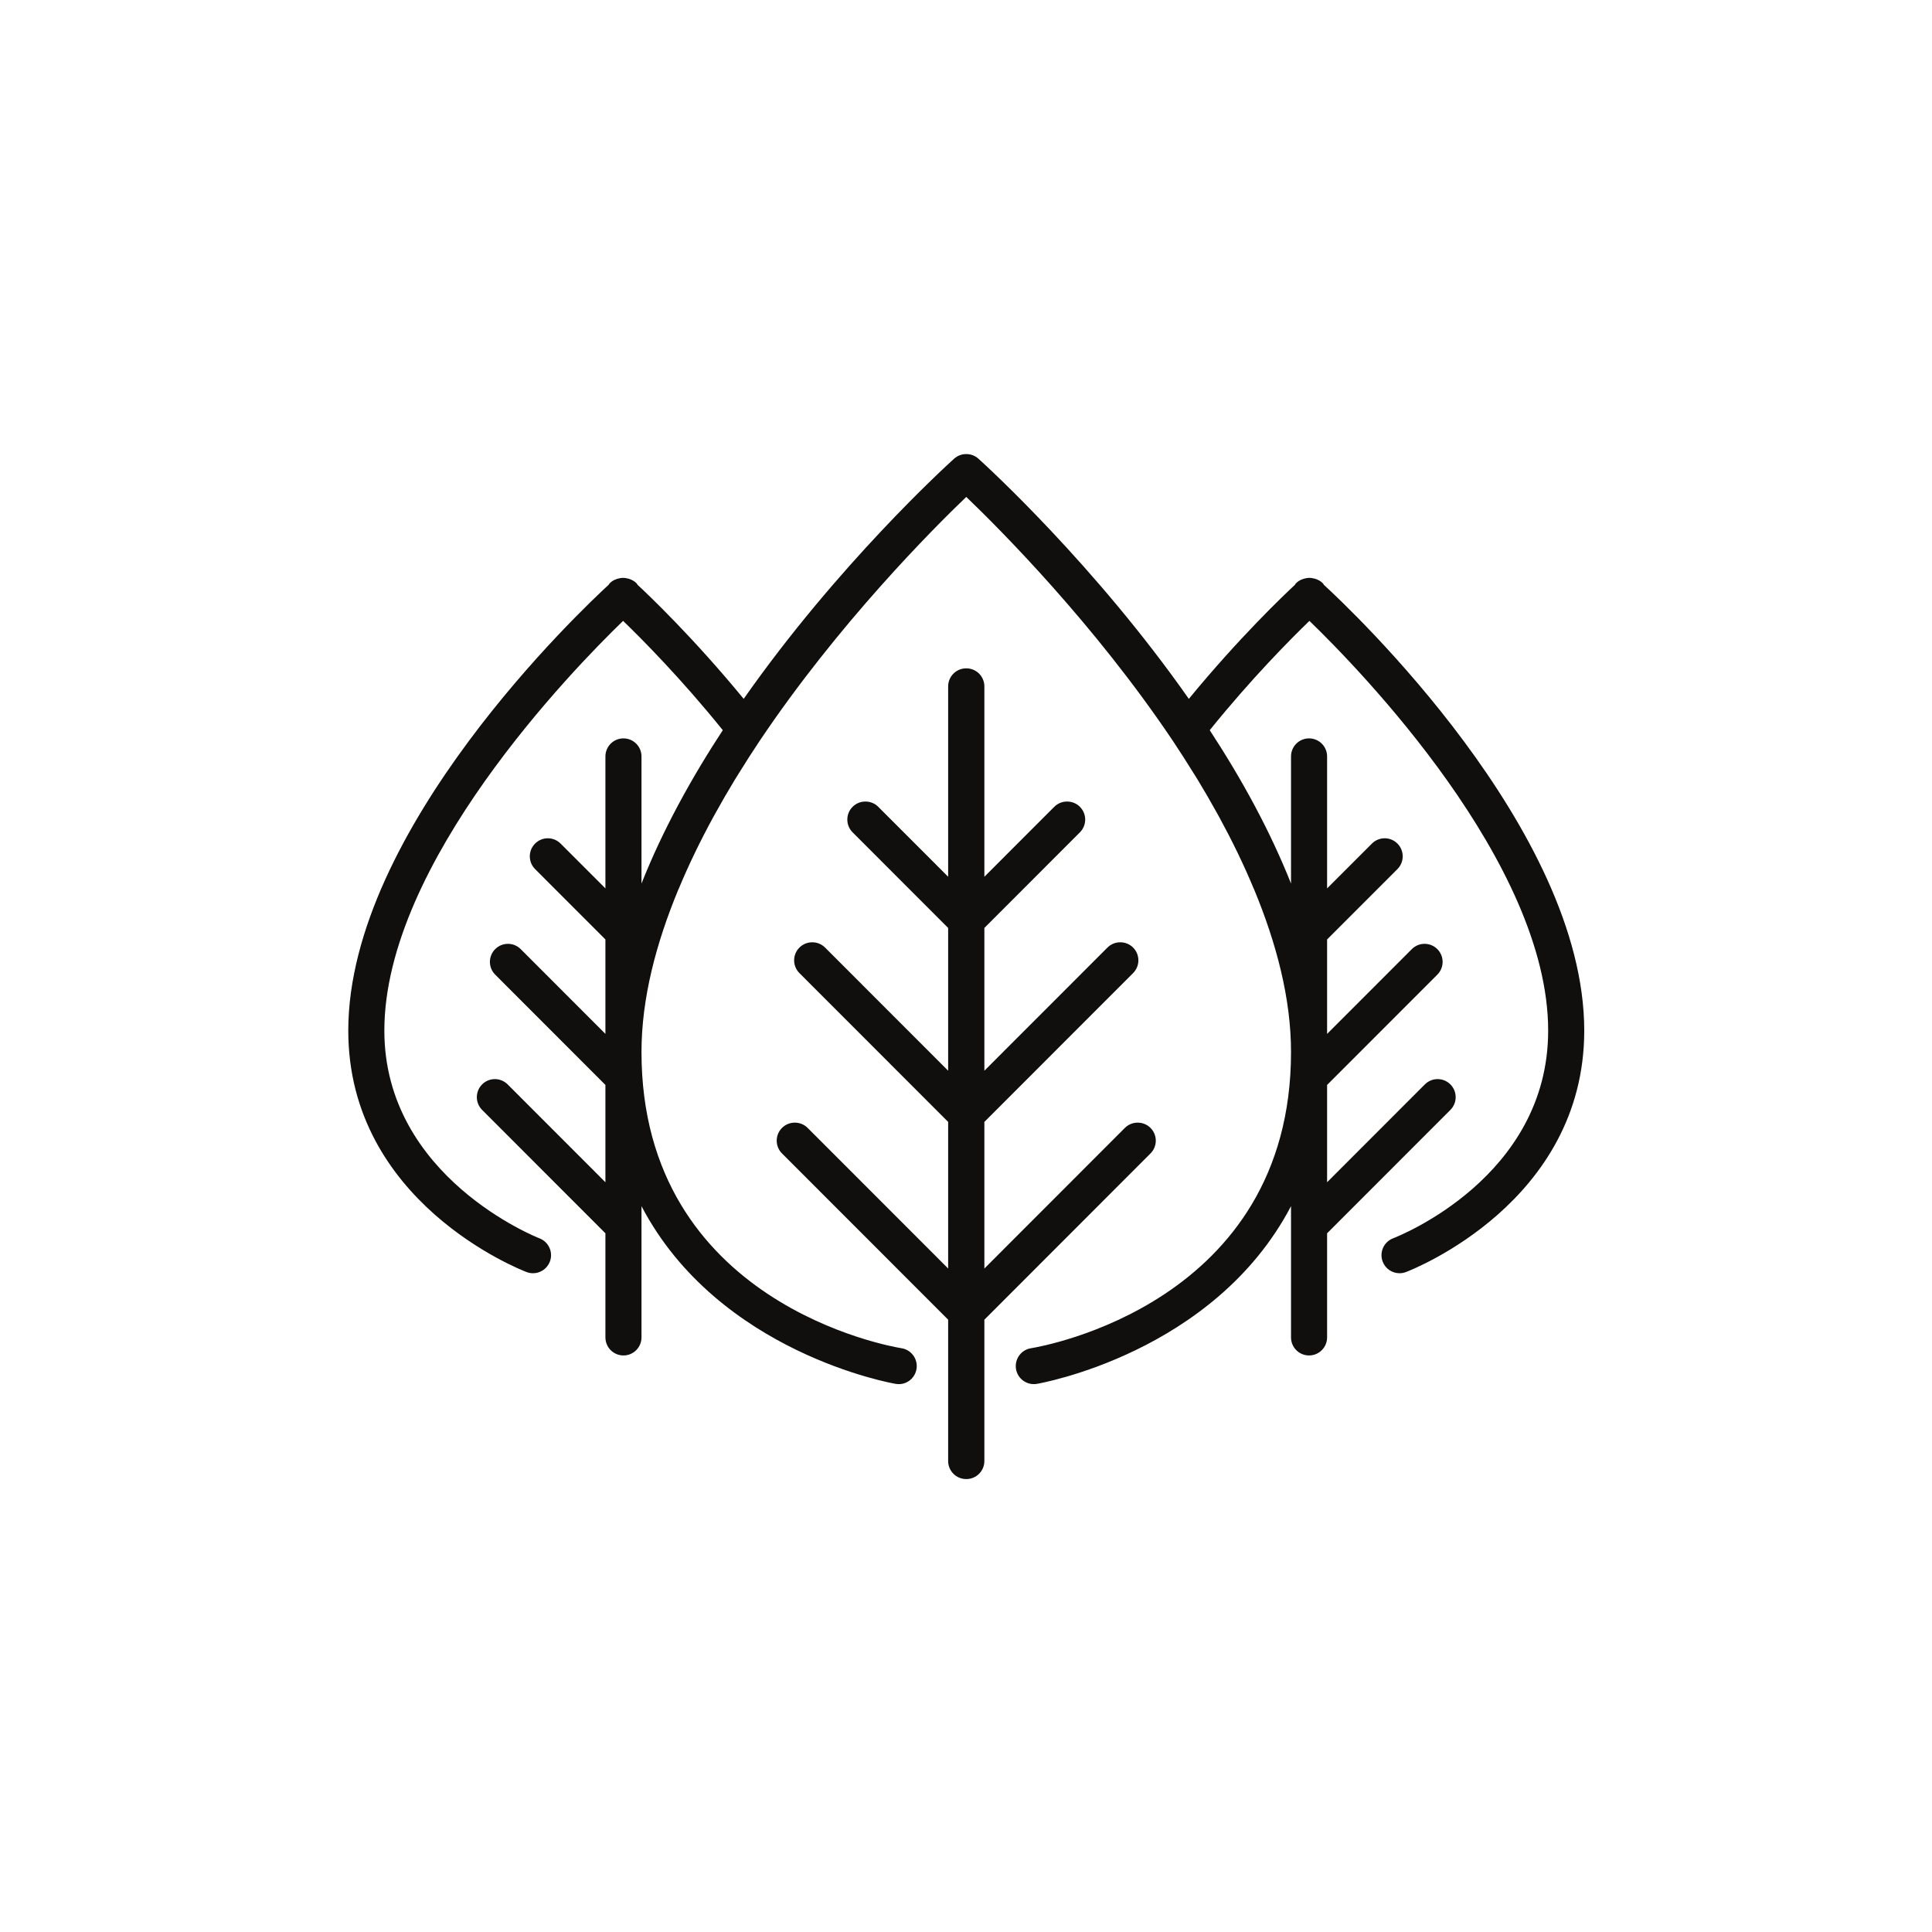
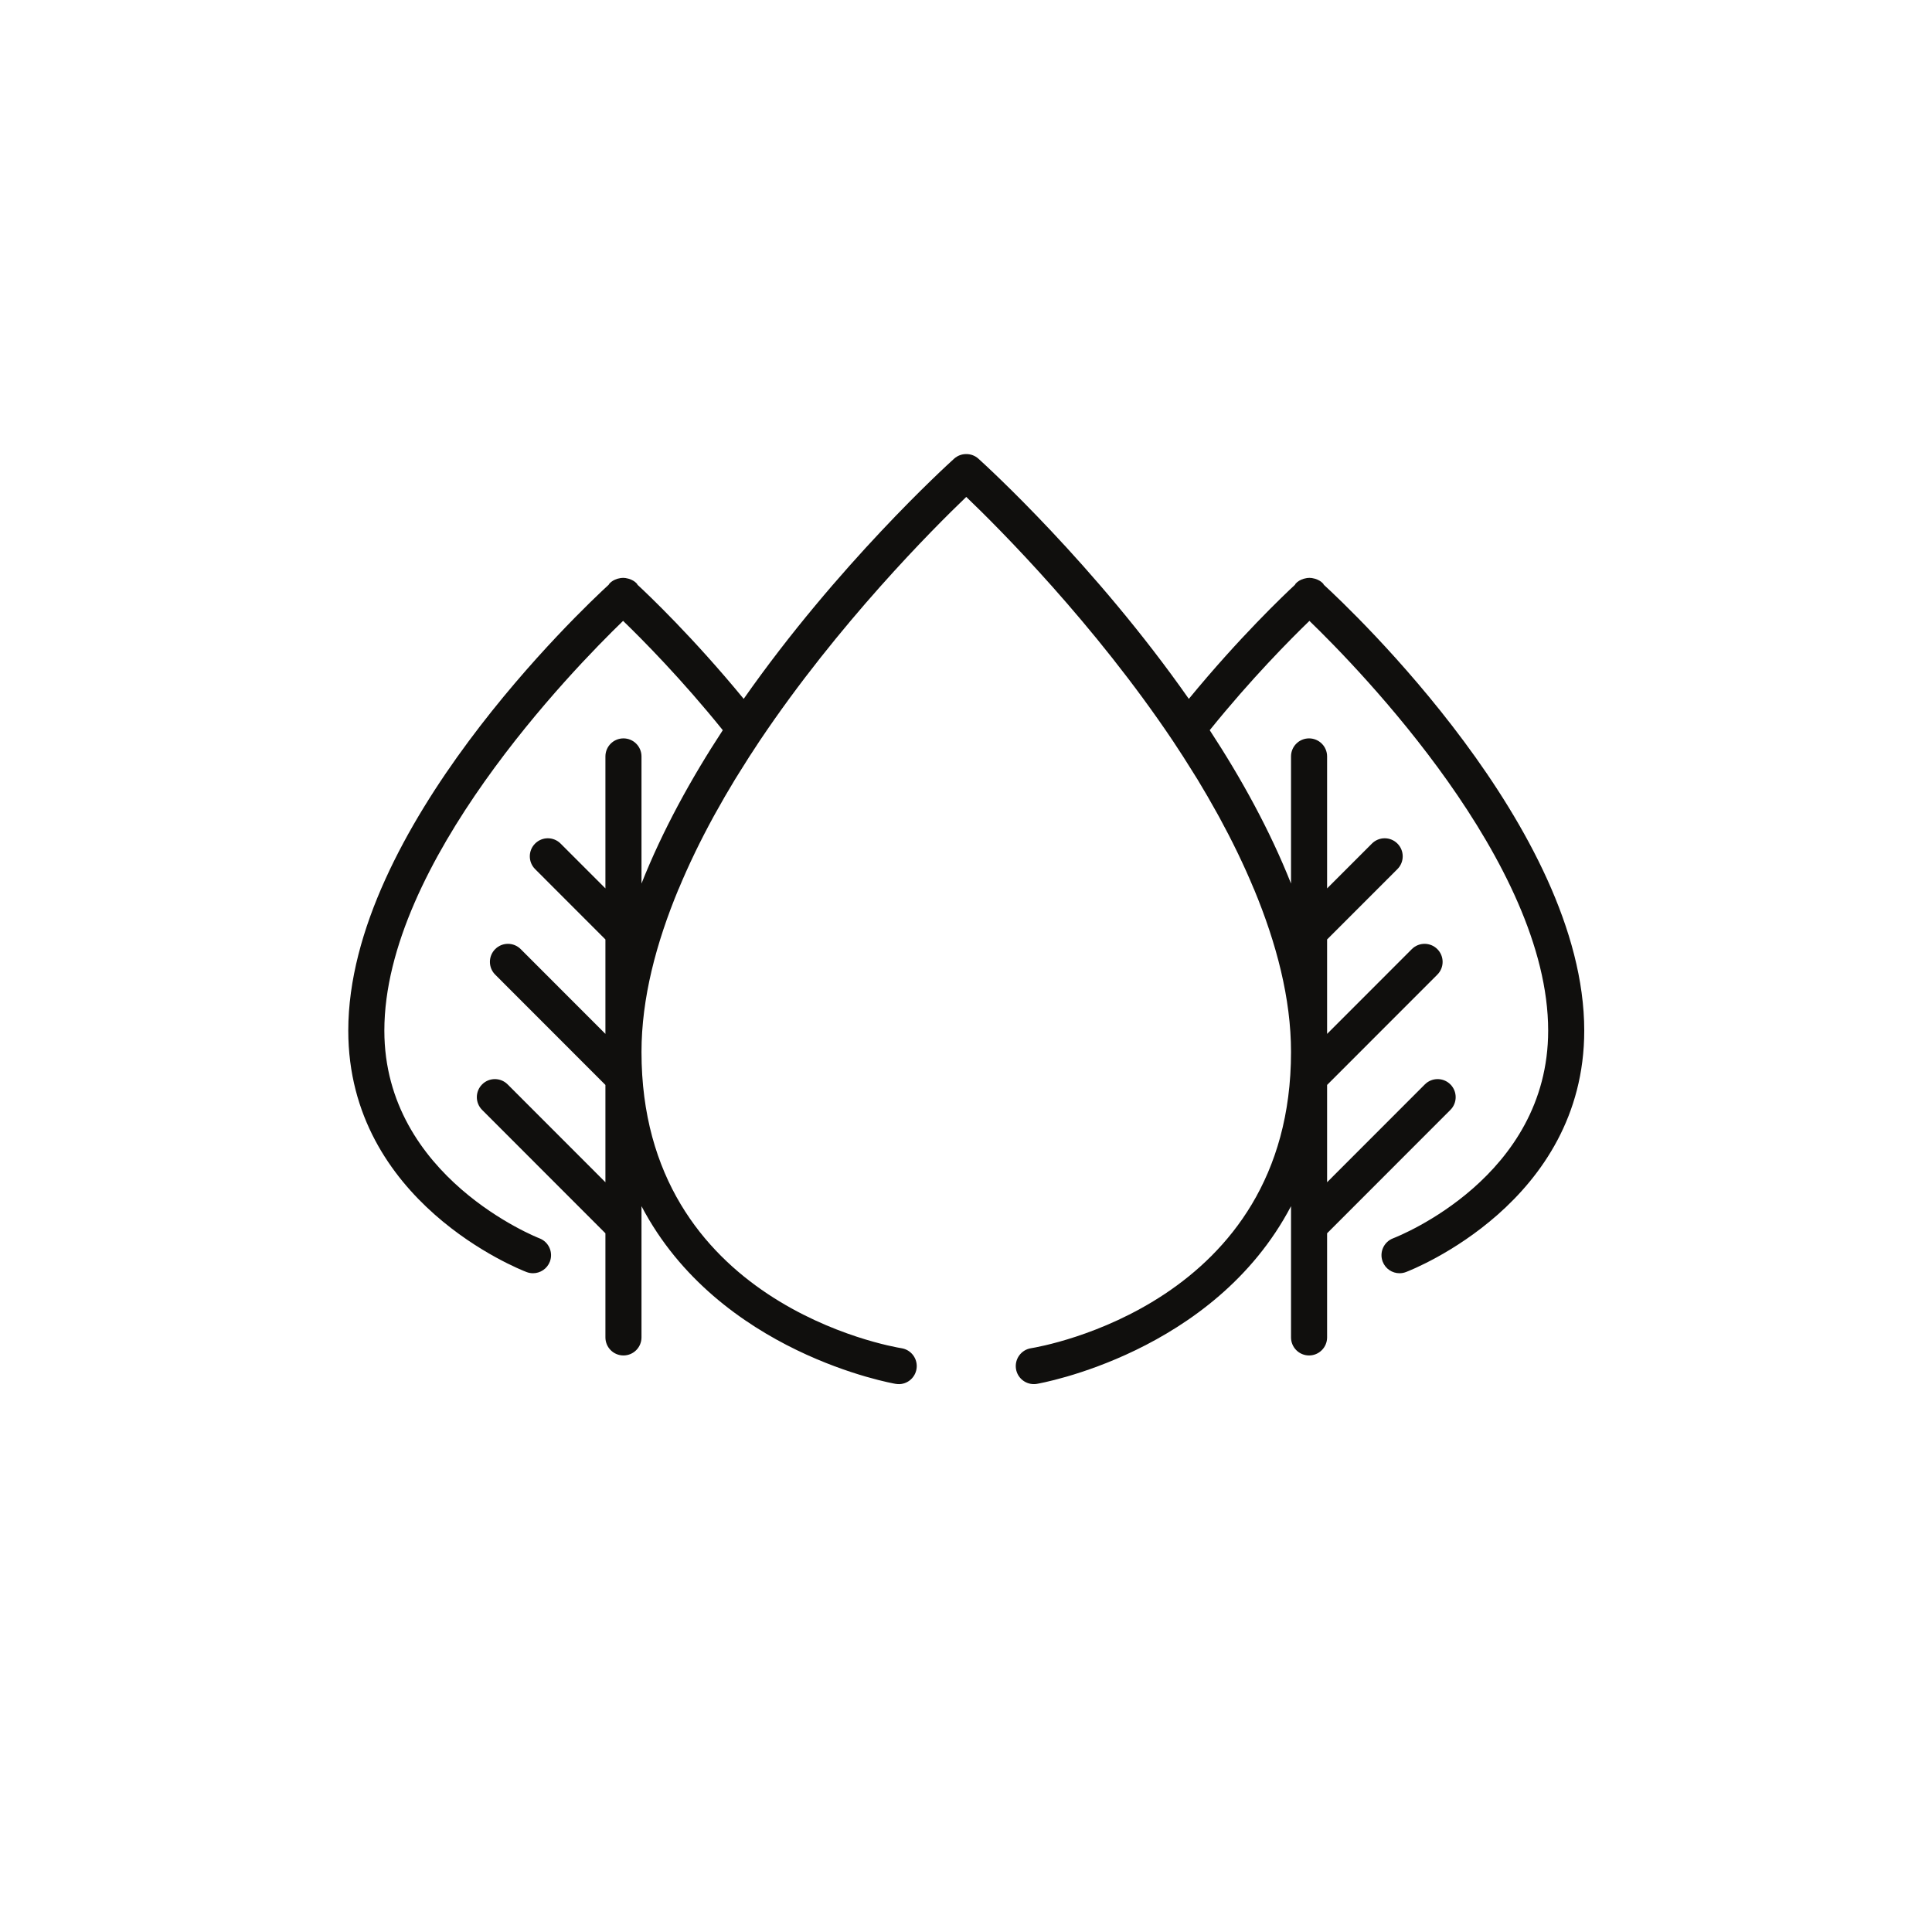
<svg xmlns="http://www.w3.org/2000/svg" version="1.0" preserveAspectRatio="xMidYMid meet" height="1080" viewBox="0 0 810 810" zoomAndPan="magnify" width="1080">
  <defs>
    <clipPath id="9b376e5af6">
      <path clip-rule="nonzero" d="M 146 190.309 L 664.551 190.309 L 664.551 581 L 146 581 Z M 146 190.309" />
    </clipPath>
    <clipPath id="9165d43d62">
      <path clip-rule="nonzero" d="M 325 280 L 485 280 L 485 620.059 L 325 620.059 Z M 325 280" />
    </clipPath>
  </defs>
  <g clip-path="url(#9b376e5af6)">
    <path fill-rule="nonzero" fill-opacity="1" d="M 555.016 245.164 C 554.898 245.008 554.859 244.82 554.73 244.676 C 553.801 243.656 552.641 243.062 551.426 242.668 C 551.27 242.613 551.113 242.602 550.961 242.555 C 550.293 242.383 549.637 242.254 548.957 242.27 C 548.293 242.258 547.66 242.387 547.016 242.547 C 546.848 242.594 546.68 242.609 546.512 242.672 C 545.293 243.066 544.129 243.66 543.211 244.68 C 543.078 244.832 543.039 245.023 542.914 245.184 C 538.461 249.309 519.559 267.27 498.422 293.008 C 459.051 236.812 413.551 195.328 410.203 192.305 C 408.758 191.004 406.938 190.363 405.109 190.371 C 403.285 190.363 401.461 191.004 400.016 192.305 C 396.672 195.328 351.168 236.809 311.797 293 C 290.621 267.227 271.703 249.254 267.289 245.172 C 267.172 245.016 267.133 244.828 267 244.68 C 266.082 243.664 264.922 243.074 263.711 242.676 C 263.539 242.613 263.363 242.594 263.188 242.547 C 262.539 242.387 261.918 242.258 261.258 242.27 C 260.57 242.258 259.922 242.383 259.254 242.555 C 259.098 242.602 258.945 242.613 258.789 242.668 C 257.574 243.062 256.414 243.656 255.492 244.676 C 255.363 244.816 255.324 244.996 255.211 245.145 C 244.281 255.18 146.016 347.699 146.016 432.09 C 146.016 503.938 217.723 532.148 220.77 533.316 C 221.656 533.652 222.566 533.809 223.465 533.809 C 226.512 533.809 229.383 531.957 230.539 528.938 C 232.02 525.035 230.066 520.664 226.164 519.172 C 225.516 518.926 161.141 493.625 161.141 432.09 C 161.141 361.844 240.066 280.781 261.234 260.305 C 269.289 268.094 285.723 284.656 303.031 306.129 C 289.781 326.367 277.816 348.078 268.949 370.434 L 268.949 317.137 C 268.949 312.953 265.566 309.57 261.387 309.57 C 257.207 309.57 253.824 312.953 253.824 317.137 L 253.824 372.469 L 235.031 353.672 C 232.078 350.711 227.293 350.711 224.34 353.672 C 221.387 356.625 221.387 361.414 224.34 364.371 L 253.824 393.871 L 253.824 433.461 L 218.305 397.922 C 215.352 394.969 210.562 394.969 207.613 397.922 C 204.656 400.875 204.656 405.668 207.613 408.621 L 253.824 454.867 L 253.824 495.66 L 212.828 454.637 C 209.871 451.68 205.086 451.68 202.133 454.637 C 199.176 457.594 199.176 462.383 202.133 465.336 L 253.824 517.062 L 253.824 560.707 C 253.824 564.895 257.207 568.281 261.387 568.281 C 265.566 568.281 268.949 564.895 268.949 560.707 L 268.949 505.695 C 301.289 567.367 374.602 580.051 375.551 580.199 C 375.57 580.199 375.586 580.191 375.602 580.195 L 375.609 580.199 C 379.746 580.898 383.605 578.039 384.258 573.918 C 384.91 569.797 382.102 565.914 377.984 565.254 C 373.531 564.539 268.949 546.539 268.949 441.047 C 268.949 418.637 275.051 395.453 284.492 372.723 C 284.504 372.695 284.535 372.68 284.551 372.656 C 286.602 367.703 288.855 362.691 291.301 357.625 C 291.355 357.512 291.406 357.398 291.461 357.285 C 293.836 352.379 296.398 347.418 299.125 342.418 C 299.398 341.93 299.672 341.441 299.941 340.957 C 302.539 336.254 305.273 331.523 308.172 326.758 C 308.699 325.891 309.25 325.043 309.781 324.184 C 312.559 319.695 315.422 315.191 318.457 310.66 C 351.453 261.465 391.195 221.652 405.109 208.336 C 419.031 221.66 458.812 261.516 491.824 310.754 C 494.758 315.141 497.527 319.5 500.219 323.84 C 500.848 324.855 501.492 325.848 502.117 326.871 C 504.934 331.512 507.598 336.121 510.129 340.699 C 510.469 341.316 510.82 341.934 511.16 342.551 C 513.828 347.449 516.344 352.312 518.672 357.125 C 518.781 357.348 518.887 357.57 519 357.793 C 521.406 362.801 523.645 367.758 525.668 372.656 C 525.684 372.676 525.707 372.688 525.715 372.707 C 535.16 395.445 541.266 418.629 541.266 441.047 C 541.266 546.539 436.688 564.539 432.234 565.254 C 428.117 565.914 425.312 569.797 425.957 573.918 C 426.559 577.645 429.766 580.293 433.418 580.293 C 433.434 580.293 433.445 580.289 433.461 580.289 C 433.465 580.289 433.469 580.293 433.477 580.293 C 433.871 580.293 434.266 580.266 434.668 580.199 C 435.617 580.051 508.926 567.367 541.266 505.695 L 541.266 560.707 C 541.266 564.895 544.645 568.281 548.828 568.281 C 553.004 568.281 556.391 564.895 556.391 560.707 L 556.391 517.062 L 608.082 465.336 C 611.035 462.383 611.035 457.594 608.082 454.637 C 605.125 451.68 600.34 451.68 597.383 454.637 L 556.391 495.66 L 556.391 454.867 L 602.609 408.621 C 605.562 405.668 605.562 400.875 602.609 397.922 C 599.656 394.969 594.867 394.969 591.914 397.922 L 556.391 433.465 L 556.391 393.871 L 585.879 364.371 C 588.832 361.414 588.832 356.625 585.879 353.672 C 582.93 350.711 578.141 350.711 575.188 353.672 L 556.391 372.473 L 556.391 317.137 C 556.391 312.953 553.004 309.57 548.828 309.57 C 544.645 309.57 541.266 312.953 541.266 317.137 L 541.266 370.434 C 532.398 348.078 520.43 326.367 507.184 306.133 C 524.488 284.66 540.926 268.098 548.98 260.309 C 570.156 280.785 649.074 361.848 649.074 432.09 C 649.074 493.402 586.699 518.148 584.043 519.176 C 580.148 520.676 578.199 525.055 579.699 528.949 C 580.848 531.961 583.715 533.809 586.75 533.809 C 587.652 533.809 588.562 533.652 589.449 533.316 C 592.5 532.148 664.203 503.938 664.203 432.09 C 664.203 347.738 566.031 255.277 555.016 245.164" fill="#100f0d" />
  </g>
  <g clip-path="url(#9165d43d62)">
-     <path fill-rule="nonzero" fill-opacity="1" d="M 482.355 483.582 C 485.312 480.629 485.312 475.836 482.355 472.883 C 480.871 471.398 478.926 470.664 476.984 470.672 C 475.039 470.664 473.094 471.398 471.609 472.883 L 412.703 531.828 L 412.703 470.367 L 475.059 407.973 C 478.012 405.016 478.012 400.227 475.059 397.27 C 473.574 395.789 471.625 395.051 469.68 395.062 C 467.738 395.051 465.789 395.789 464.305 397.27 L 412.703 448.906 L 412.703 389.047 L 452.754 348.961 C 455.711 346.004 455.711 341.215 452.754 338.262 C 451.27 336.773 449.324 336.043 447.379 336.051 C 445.43 336.043 443.484 336.773 442.004 338.262 L 412.703 367.582 L 412.703 287.773 C 412.703 283.594 409.316 280.207 405.137 280.207 C 405.129 280.207 405.117 280.211 405.109 280.211 C 405.102 280.211 405.086 280.207 405.078 280.207 C 400.902 280.207 397.516 283.594 397.516 287.773 L 397.516 367.582 L 368.211 338.262 C 366.727 336.773 364.777 336.043 362.832 336.051 C 360.891 336.043 358.941 336.773 357.457 338.262 C 354.504 341.215 354.504 346.004 357.457 348.961 L 397.516 389.047 L 397.516 448.906 L 345.914 397.27 C 344.43 395.789 342.48 395.051 340.539 395.062 C 338.594 395.051 336.645 395.789 335.16 397.27 C 332.207 400.227 332.207 405.016 335.16 407.973 L 397.516 470.367 L 397.516 531.828 L 338.609 472.883 C 337.121 471.398 335.176 470.664 333.23 470.672 C 331.289 470.664 329.34 471.398 327.855 472.883 C 324.902 475.836 324.902 480.629 327.855 483.582 L 397.516 553.289 L 397.516 612.539 C 397.516 616.719 400.902 620.105 405.078 620.105 C 405.086 620.105 405.102 620.102 405.109 620.102 C 405.117 620.102 405.129 620.105 405.137 620.105 C 409.316 620.105 412.703 616.719 412.703 612.539 L 412.703 553.289 L 482.355 483.582" fill="#100f0d" />
-   </g>
+     </g>
</svg>